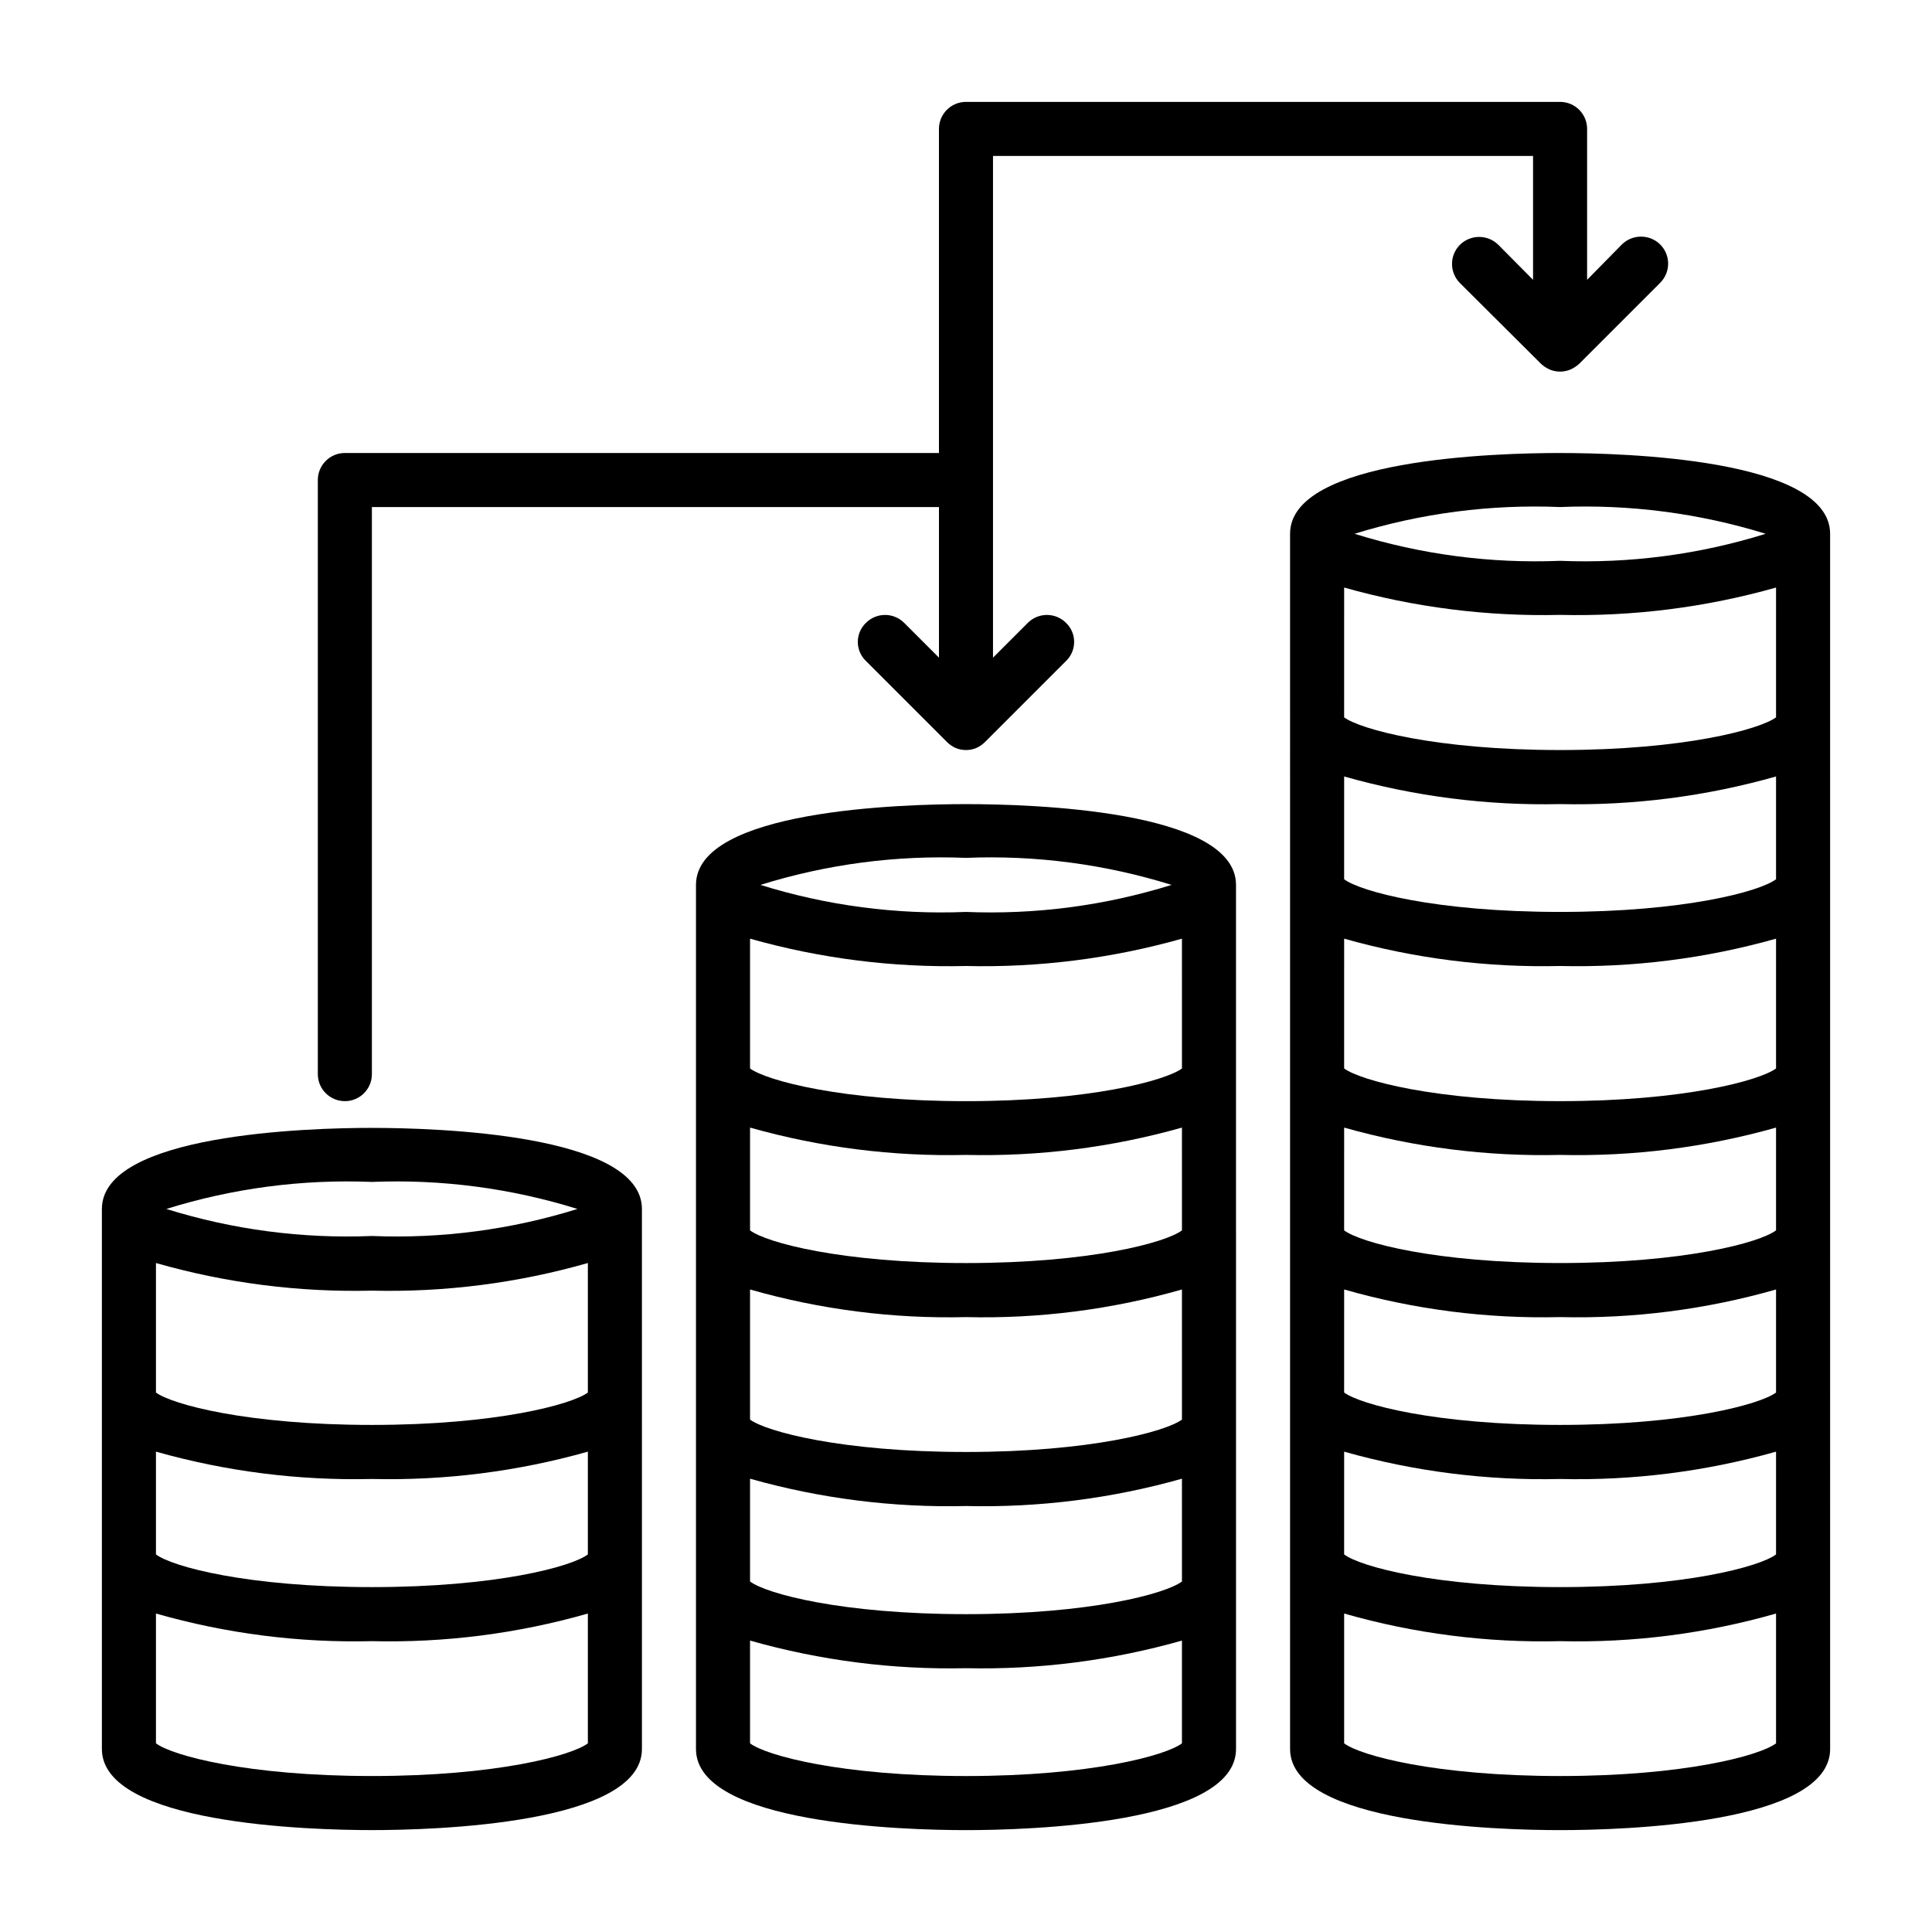
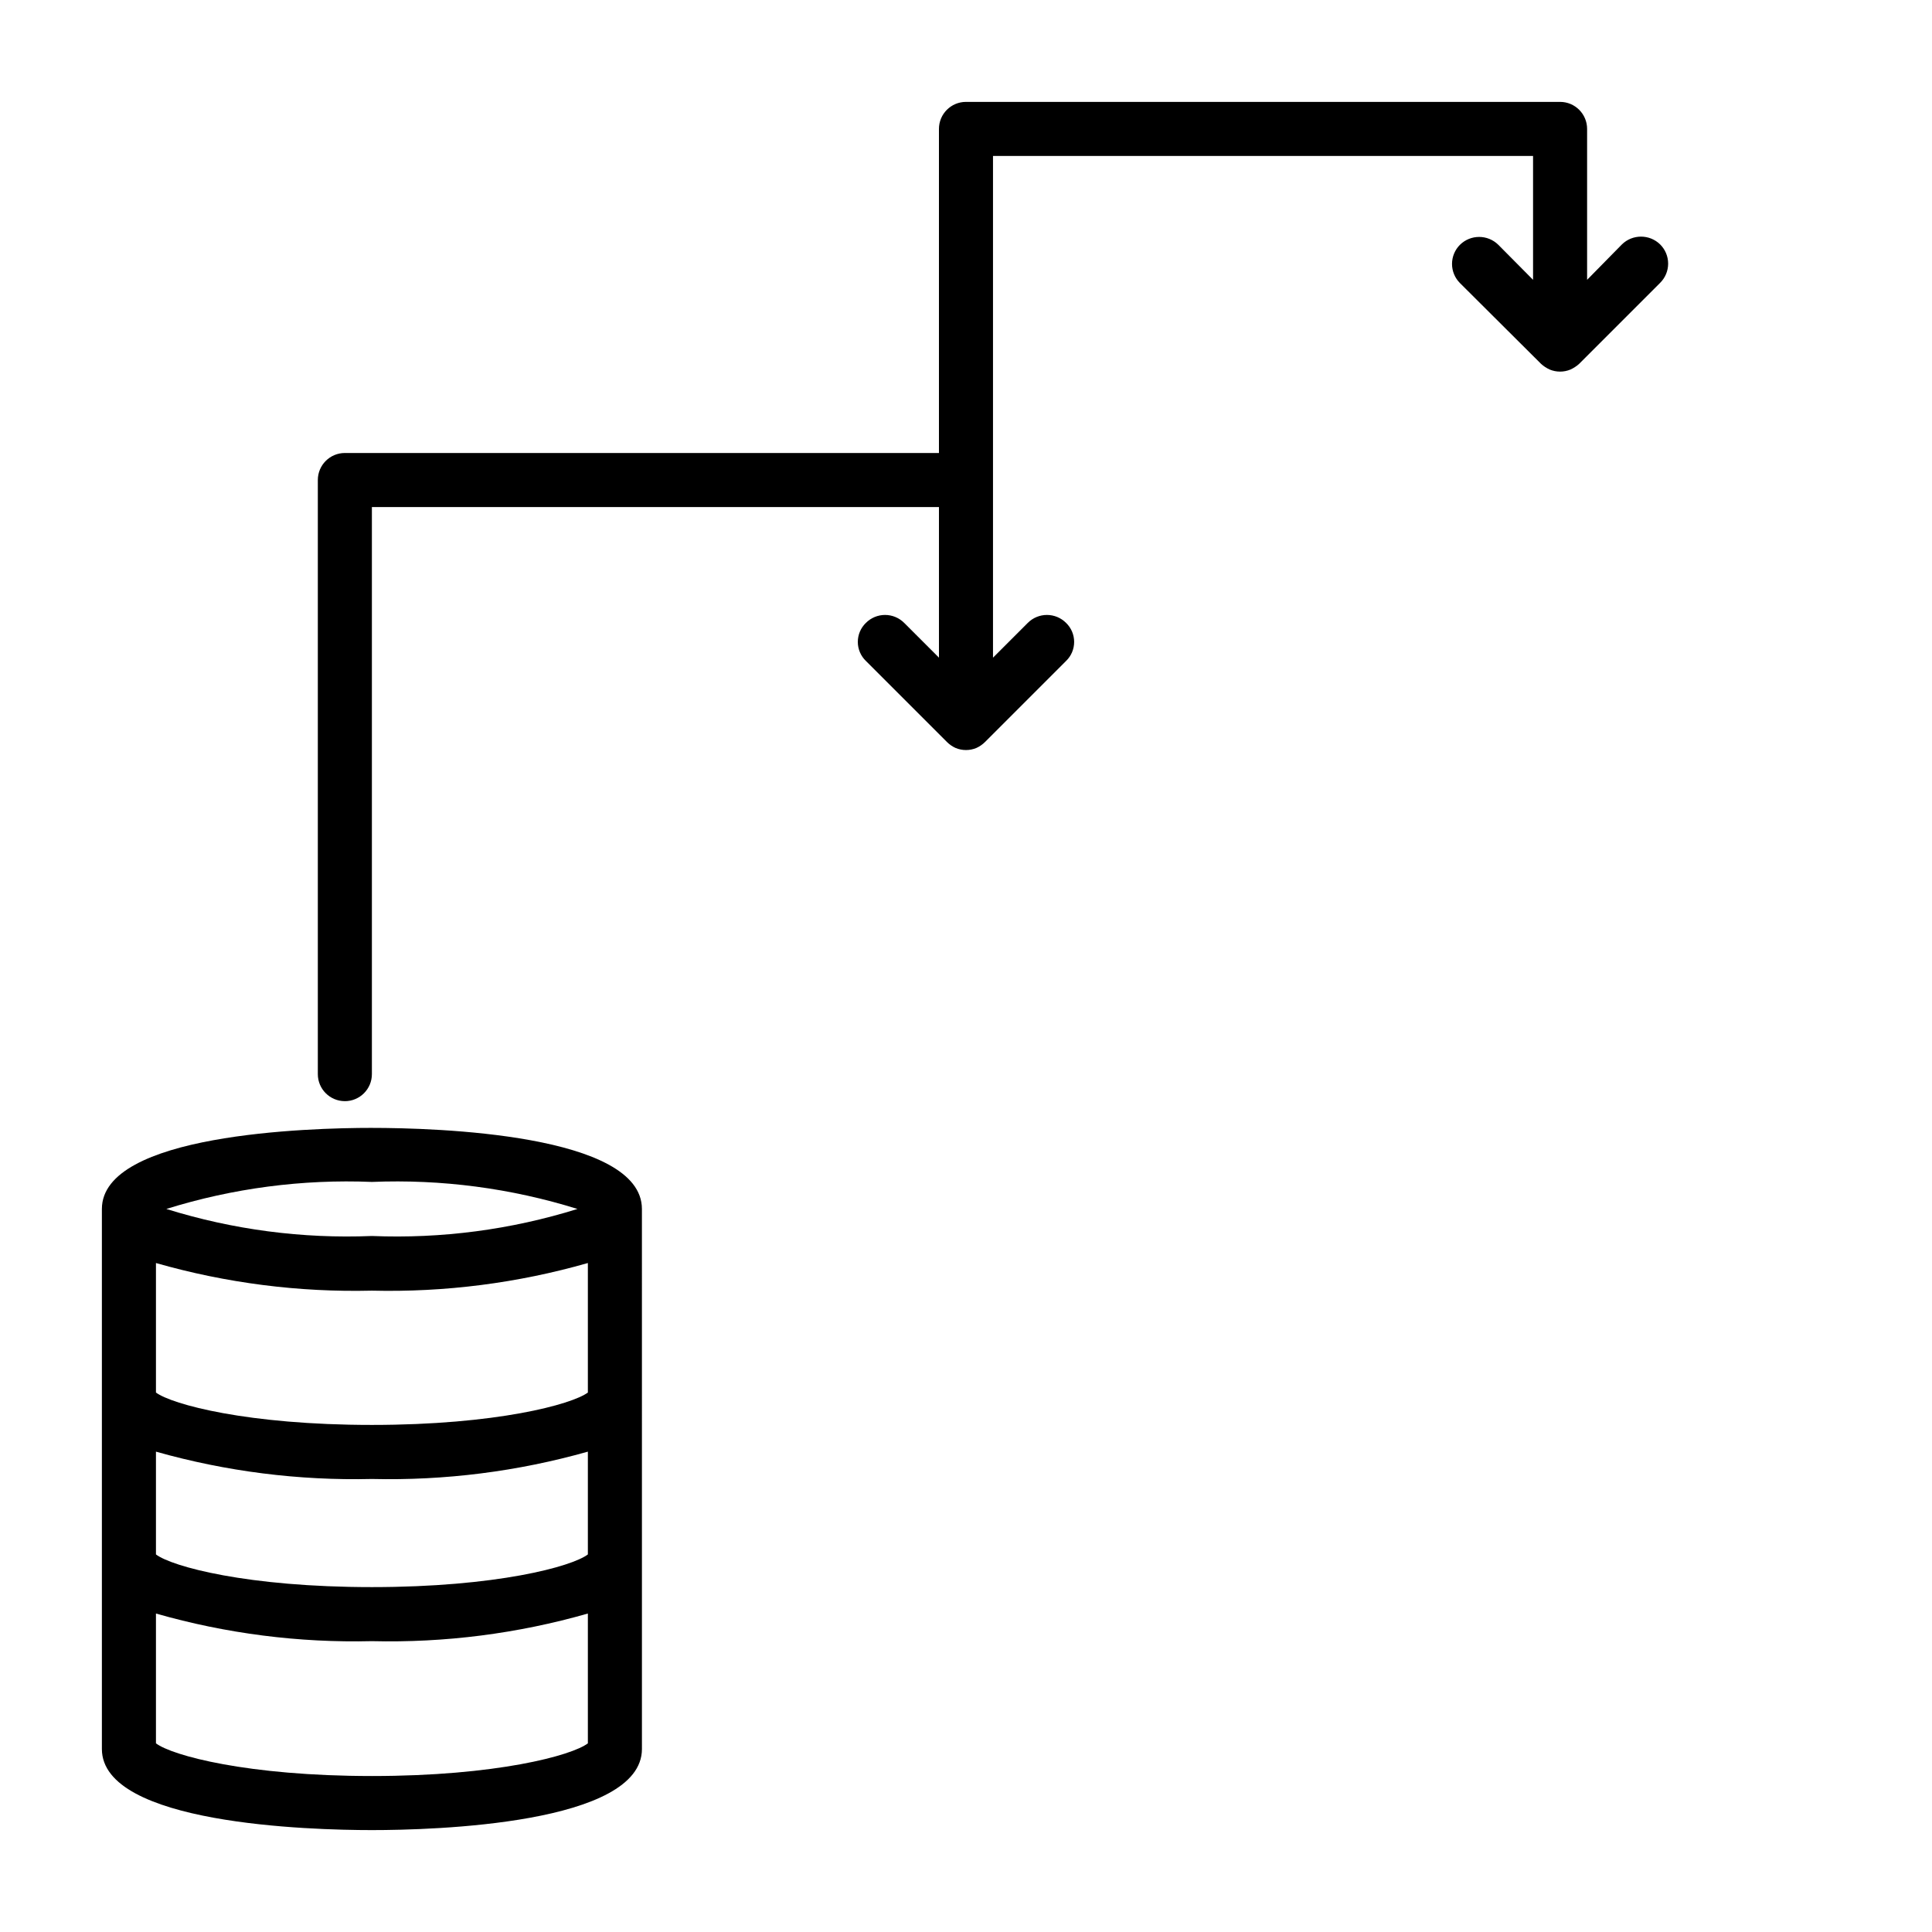
<svg xmlns="http://www.w3.org/2000/svg" fill="#000000" width="800px" height="800px" version="1.1" viewBox="144 144 512 512">
  <g>
    <path d="m235.39 435.82c3.957 0 7.164-3.207 7.164-7.164v-150.28h150.28v39.91l-9.211-9.211v0.004c-1.344-1.352-3.172-2.113-5.078-2.113s-3.734 0.762-5.078 2.113c-1.363 1.32-2.137 3.137-2.137 5.035 0 1.902 0.773 3.719 2.137 5.039l21.492 21.492c0.66 0.656 1.434 1.188 2.281 1.574 1.766 0.734 3.75 0.734 5.512 0 0.848-0.387 1.621-0.918 2.281-1.574l21.492-21.492c1.367-1.32 2.137-3.137 2.137-5.039 0-1.898-0.77-3.715-2.137-5.035-1.344-1.352-3.172-2.113-5.078-2.113s-3.734 0.762-5.078 2.113l-9.211 9.211v-132.96h143.12v32.828l-9.211-9.289c-2.82-2.773-7.34-2.773-10.156 0-1.352 1.344-2.109 3.172-2.109 5.074 0 1.906 0.758 3.734 2.109 5.078l21.492 21.41v0.004c0.676 0.613 1.449 1.117 2.281 1.496 1.762 0.734 3.746 0.734 5.512 0 0.832-0.379 1.602-0.883 2.281-1.496l21.492-21.492c1.352-1.344 2.109-3.172 2.109-5.078s-0.758-3.731-2.109-5.078c-2.82-2.769-7.34-2.769-10.156 0l-9.211 9.371v-39.992c0-3.957-3.207-7.164-7.164-7.164h-157.44c-3.957 0-7.164 3.207-7.164 7.164v85.883h-157.44c-3.957 0-7.164 3.211-7.164 7.164v157.44c0 3.957 3.207 7.164 7.164 7.164z" />
    <path d="m242.56 442.9c-16.766 0-71.559 1.574-71.559 21.492v143.11c0 19.918 55.105 21.492 71.559 21.492s71.559-1.574 71.559-21.492l-0.004-143.11c0-19.914-54.789-21.488-71.555-21.488zm57.23 113.04c-4.25 3.227-24.246 8.66-57.23 8.66s-52.98-5.434-57.23-8.66v-27.238c18.609 5.262 37.898 7.703 57.23 7.242 19.332 0.461 38.621-1.98 57.23-7.242zm0-42.902c-4.25 3.148-24.246 8.582-57.23 8.582s-52.98-5.434-57.23-8.582v-34.324c18.598 5.32 37.895 7.789 57.23 7.32 19.336 0.469 38.633-2 57.23-7.32zm-57.23-55.816c18.434-0.754 36.863 1.668 54.473 7.164-17.609 5.496-36.039 7.922-54.473 7.164-18.434 0.758-36.863-1.668-54.477-7.164 17.613-5.496 36.043-7.918 54.477-7.164zm-57.23 148.78v-34.398c18.598 5.32 37.895 7.789 57.23 7.32 19.336 0.469 38.633-2 57.23-7.32v34.402c-4.25 3.227-24.246 8.66-57.23 8.66-32.984-0.004-52.98-5.434-57.23-8.664z" />
-     <path d="m400 357.1c-16.766 0-71.559 1.496-71.559 21.41v229c0 19.918 55.105 21.492 71.559 21.492s71.559-1.574 71.559-21.492l-0.004-229c0-19.918-54.789-21.41-71.555-21.41zm57.23 206.01c-4.25 3.227-24.246 8.66-57.23 8.66s-52.98-5.434-57.23-8.66v-27.238c18.605 5.262 37.898 7.699 57.23 7.242 19.328 0.457 38.621-1.98 57.227-7.242zm0-42.902c-4.25 3.148-24.246 8.582-57.23 8.582s-52.98-5.434-57.23-8.582v-34.48c18.598 5.32 37.891 7.789 57.23 7.32 19.336 0.469 38.633-2 57.227-7.32zm0-50.145c-4.25 3.227-24.246 8.66-57.23 8.66s-52.98-5.434-57.23-8.66v-27.238c18.605 5.258 37.898 7.699 57.23 7.242 19.328 0.457 38.621-1.984 57.227-7.242zm0-42.902c-4.25 3.148-24.246 8.66-57.23 8.66s-52.98-5.512-57.23-8.66v-34.402c18.605 5.258 37.898 7.699 57.23 7.242 19.328 0.457 38.621-1.984 57.227-7.242zm-57.23-55.816c18.434-0.754 36.859 1.668 54.473 7.164-17.613 5.496-36.039 7.918-54.473 7.164-18.438 0.754-36.863-1.668-54.477-7.164 17.613-5.496 36.039-7.918 54.477-7.164zm-57.23 234.66v-27.234c18.605 5.281 37.895 7.75 57.23 7.32 19.332 0.43 38.625-2.039 57.227-7.32v27.238c-4.25 3.227-24.246 8.66-57.23 8.66-32.98-0.004-52.977-5.434-57.227-8.664z" />
-     <path d="m557.44 264.05c-16.766 0-71.559 1.496-71.559 21.41l0.004 322.05c0 19.918 55.105 21.492 71.559 21.492s71.559-1.574 71.559-21.492l-0.004-322.04c0-19.918-54.789-21.414-71.559-21.414zm57.23 291.89c-4.25 3.227-24.246 8.66-57.23 8.66s-52.98-5.434-57.23-8.66l0.004-27.234c18.605 5.262 37.898 7.703 57.227 7.242 19.332 0.461 38.625-1.98 57.23-7.242zm0-42.902c-4.25 3.148-24.246 8.582-57.23 8.582s-52.98-5.434-57.23-8.582l0.004-27.312c18.594 5.32 37.891 7.789 57.227 7.32 19.34 0.469 38.633-2 57.23-7.32zm0-42.98c-4.25 3.227-24.246 8.66-57.23 8.66s-52.98-5.434-57.23-8.66l0.004-27.234c18.605 5.258 37.898 7.699 57.227 7.242 19.332 0.457 38.625-1.984 57.23-7.242zm0-42.902c-4.25 3.148-24.246 8.66-57.23 8.66s-52.98-5.512-57.23-8.66l0.004-34.398c18.605 5.258 37.898 7.699 57.227 7.242 19.332 0.457 38.625-1.984 57.23-7.242zm0-50.145c-4.25 3.227-24.246 8.66-57.23 8.66s-52.98-5.434-57.23-8.66l0.004-27.238c18.602 5.285 37.895 7.75 57.227 7.324 19.336 0.426 38.625-2.039 57.23-7.324zm0-42.902c-4.25 3.148-24.246 8.66-57.23 8.66s-52.98-5.512-57.23-8.66l0.004-34.402c18.605 5.262 37.898 7.703 57.227 7.246 19.332 0.457 38.625-1.984 57.23-7.246zm-57.23-55.734c18.43-0.766 36.855 1.629 54.477 7.086-17.613 5.496-36.039 7.918-54.477 7.164-18.434 0.754-36.859-1.668-54.473-7.164 17.621-5.457 36.043-7.852 54.473-7.086zm-57.227 327.63v-34.398c18.594 5.32 37.891 7.789 57.227 7.32 19.34 0.469 38.633-2 57.23-7.32v34.402c-4.25 3.227-24.246 8.66-57.23 8.66-32.98-0.004-52.977-5.434-57.227-8.664z" />
  </g>
</svg>